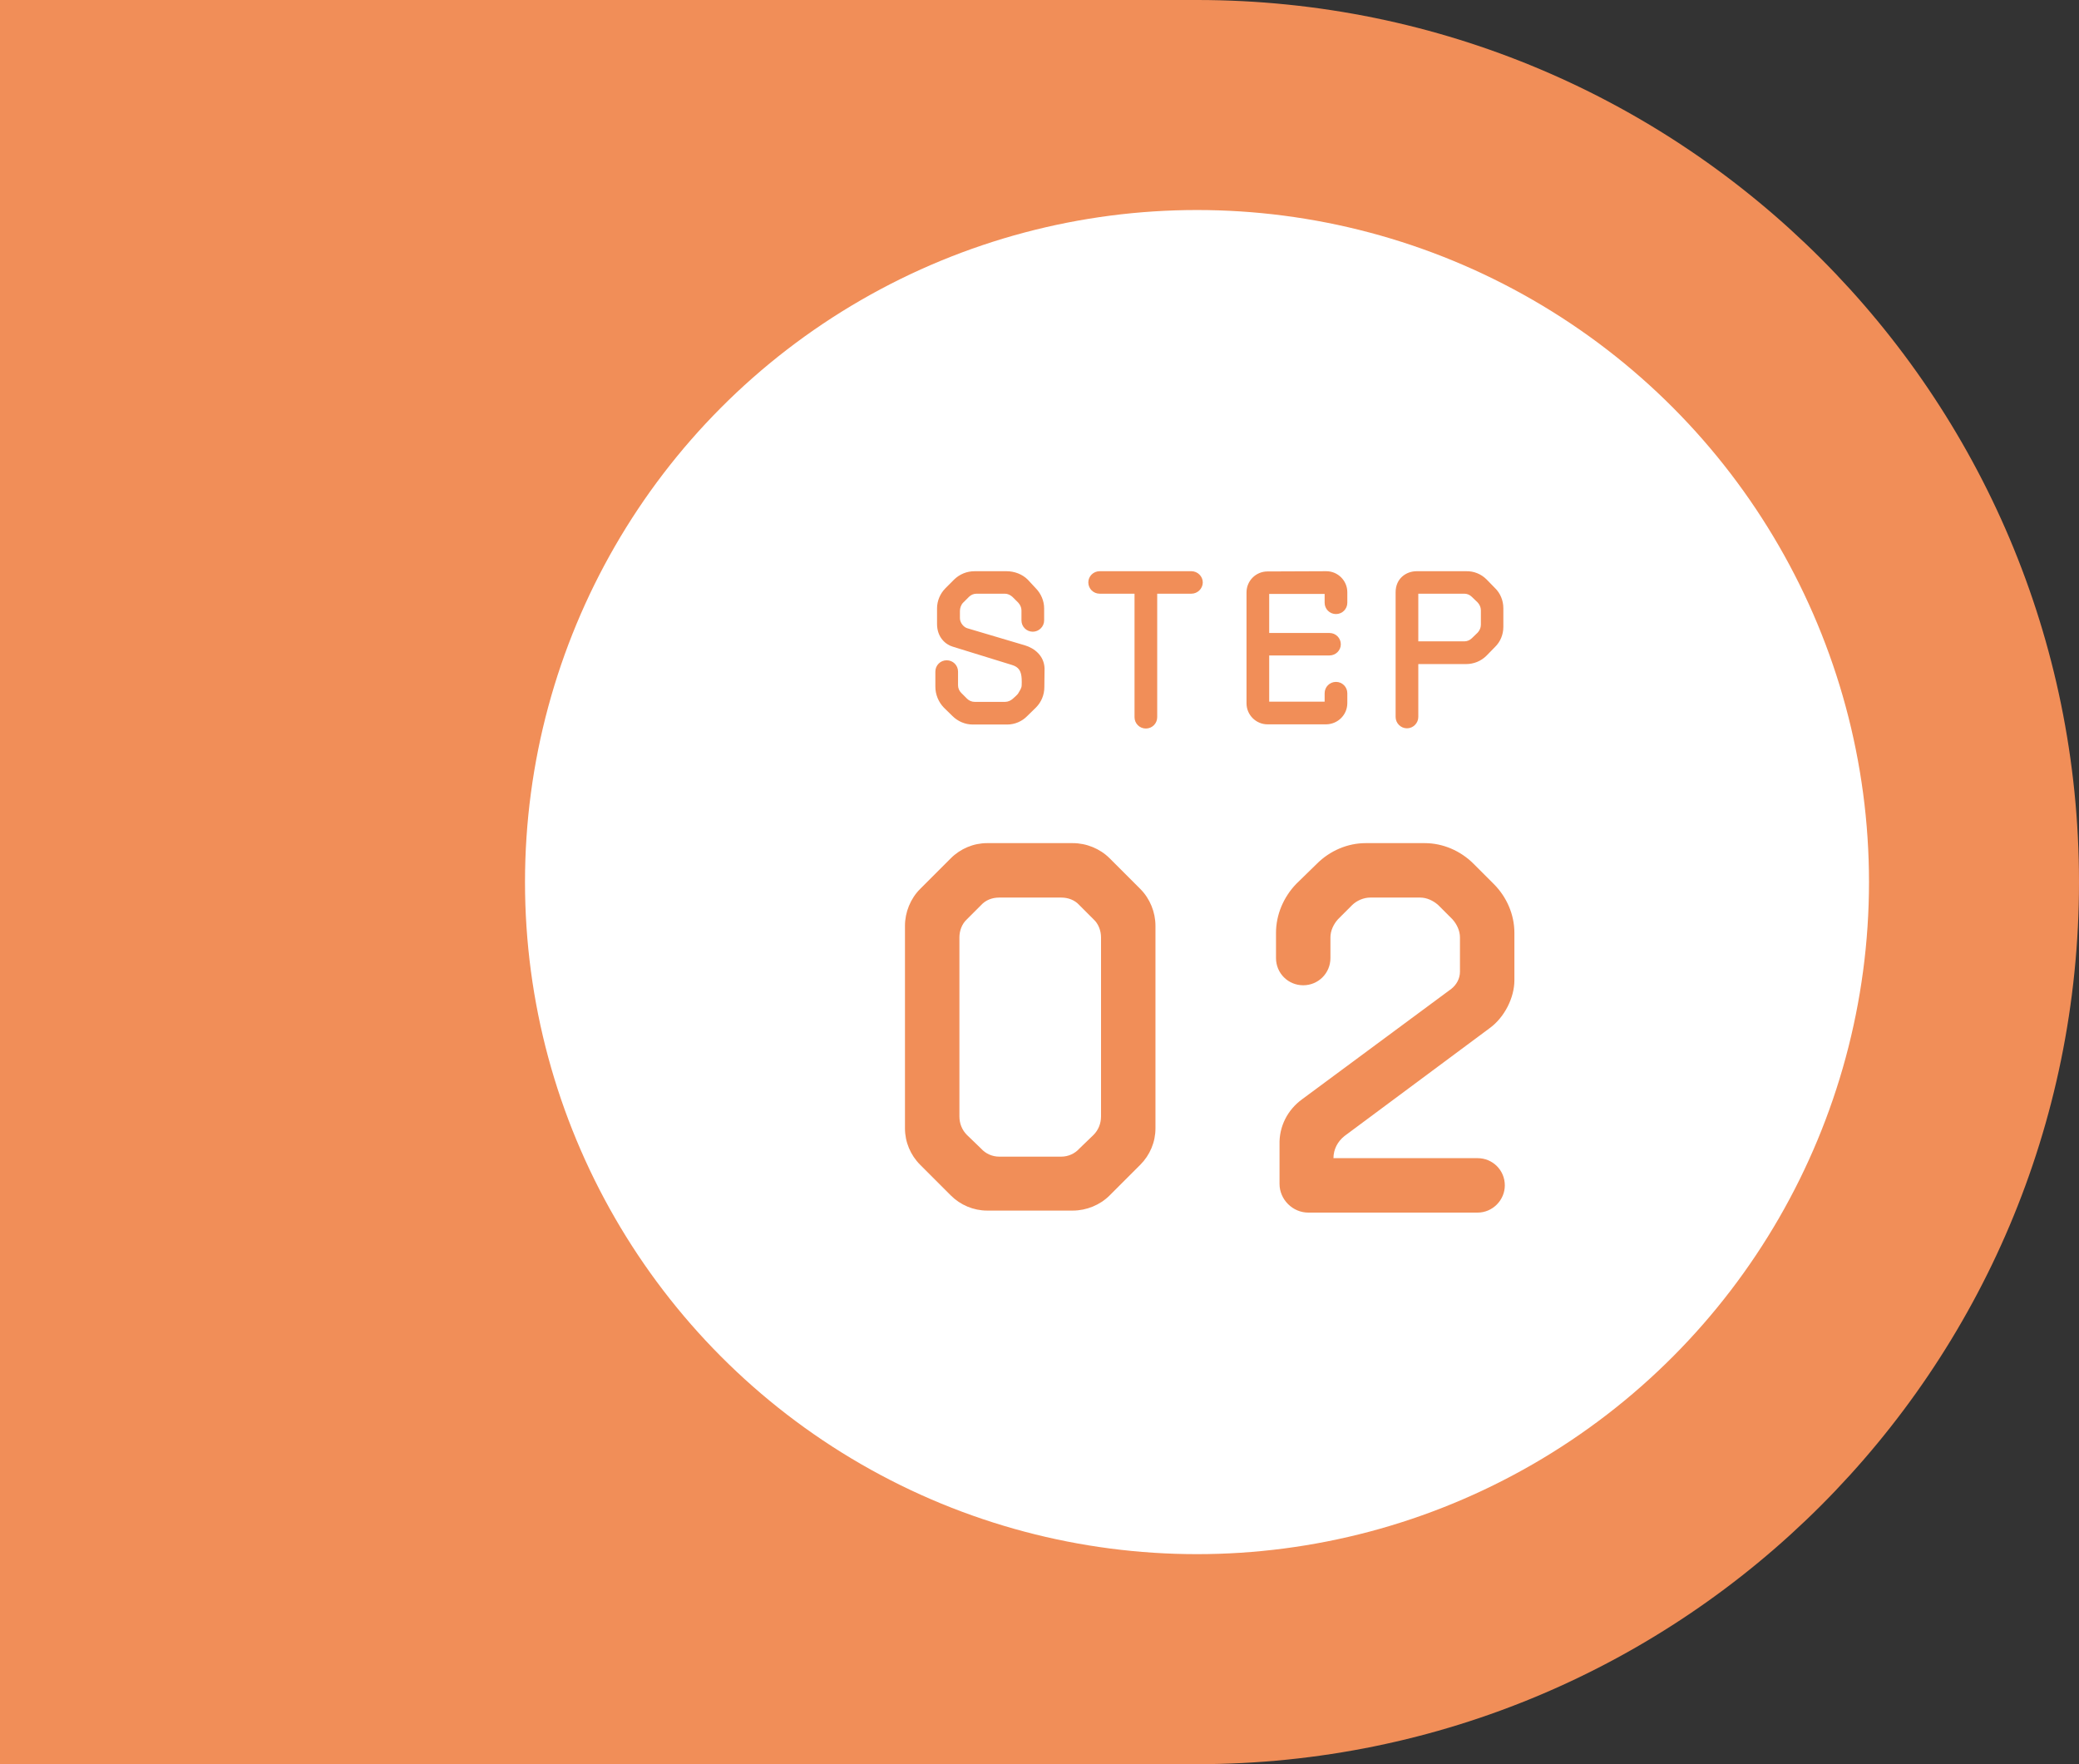
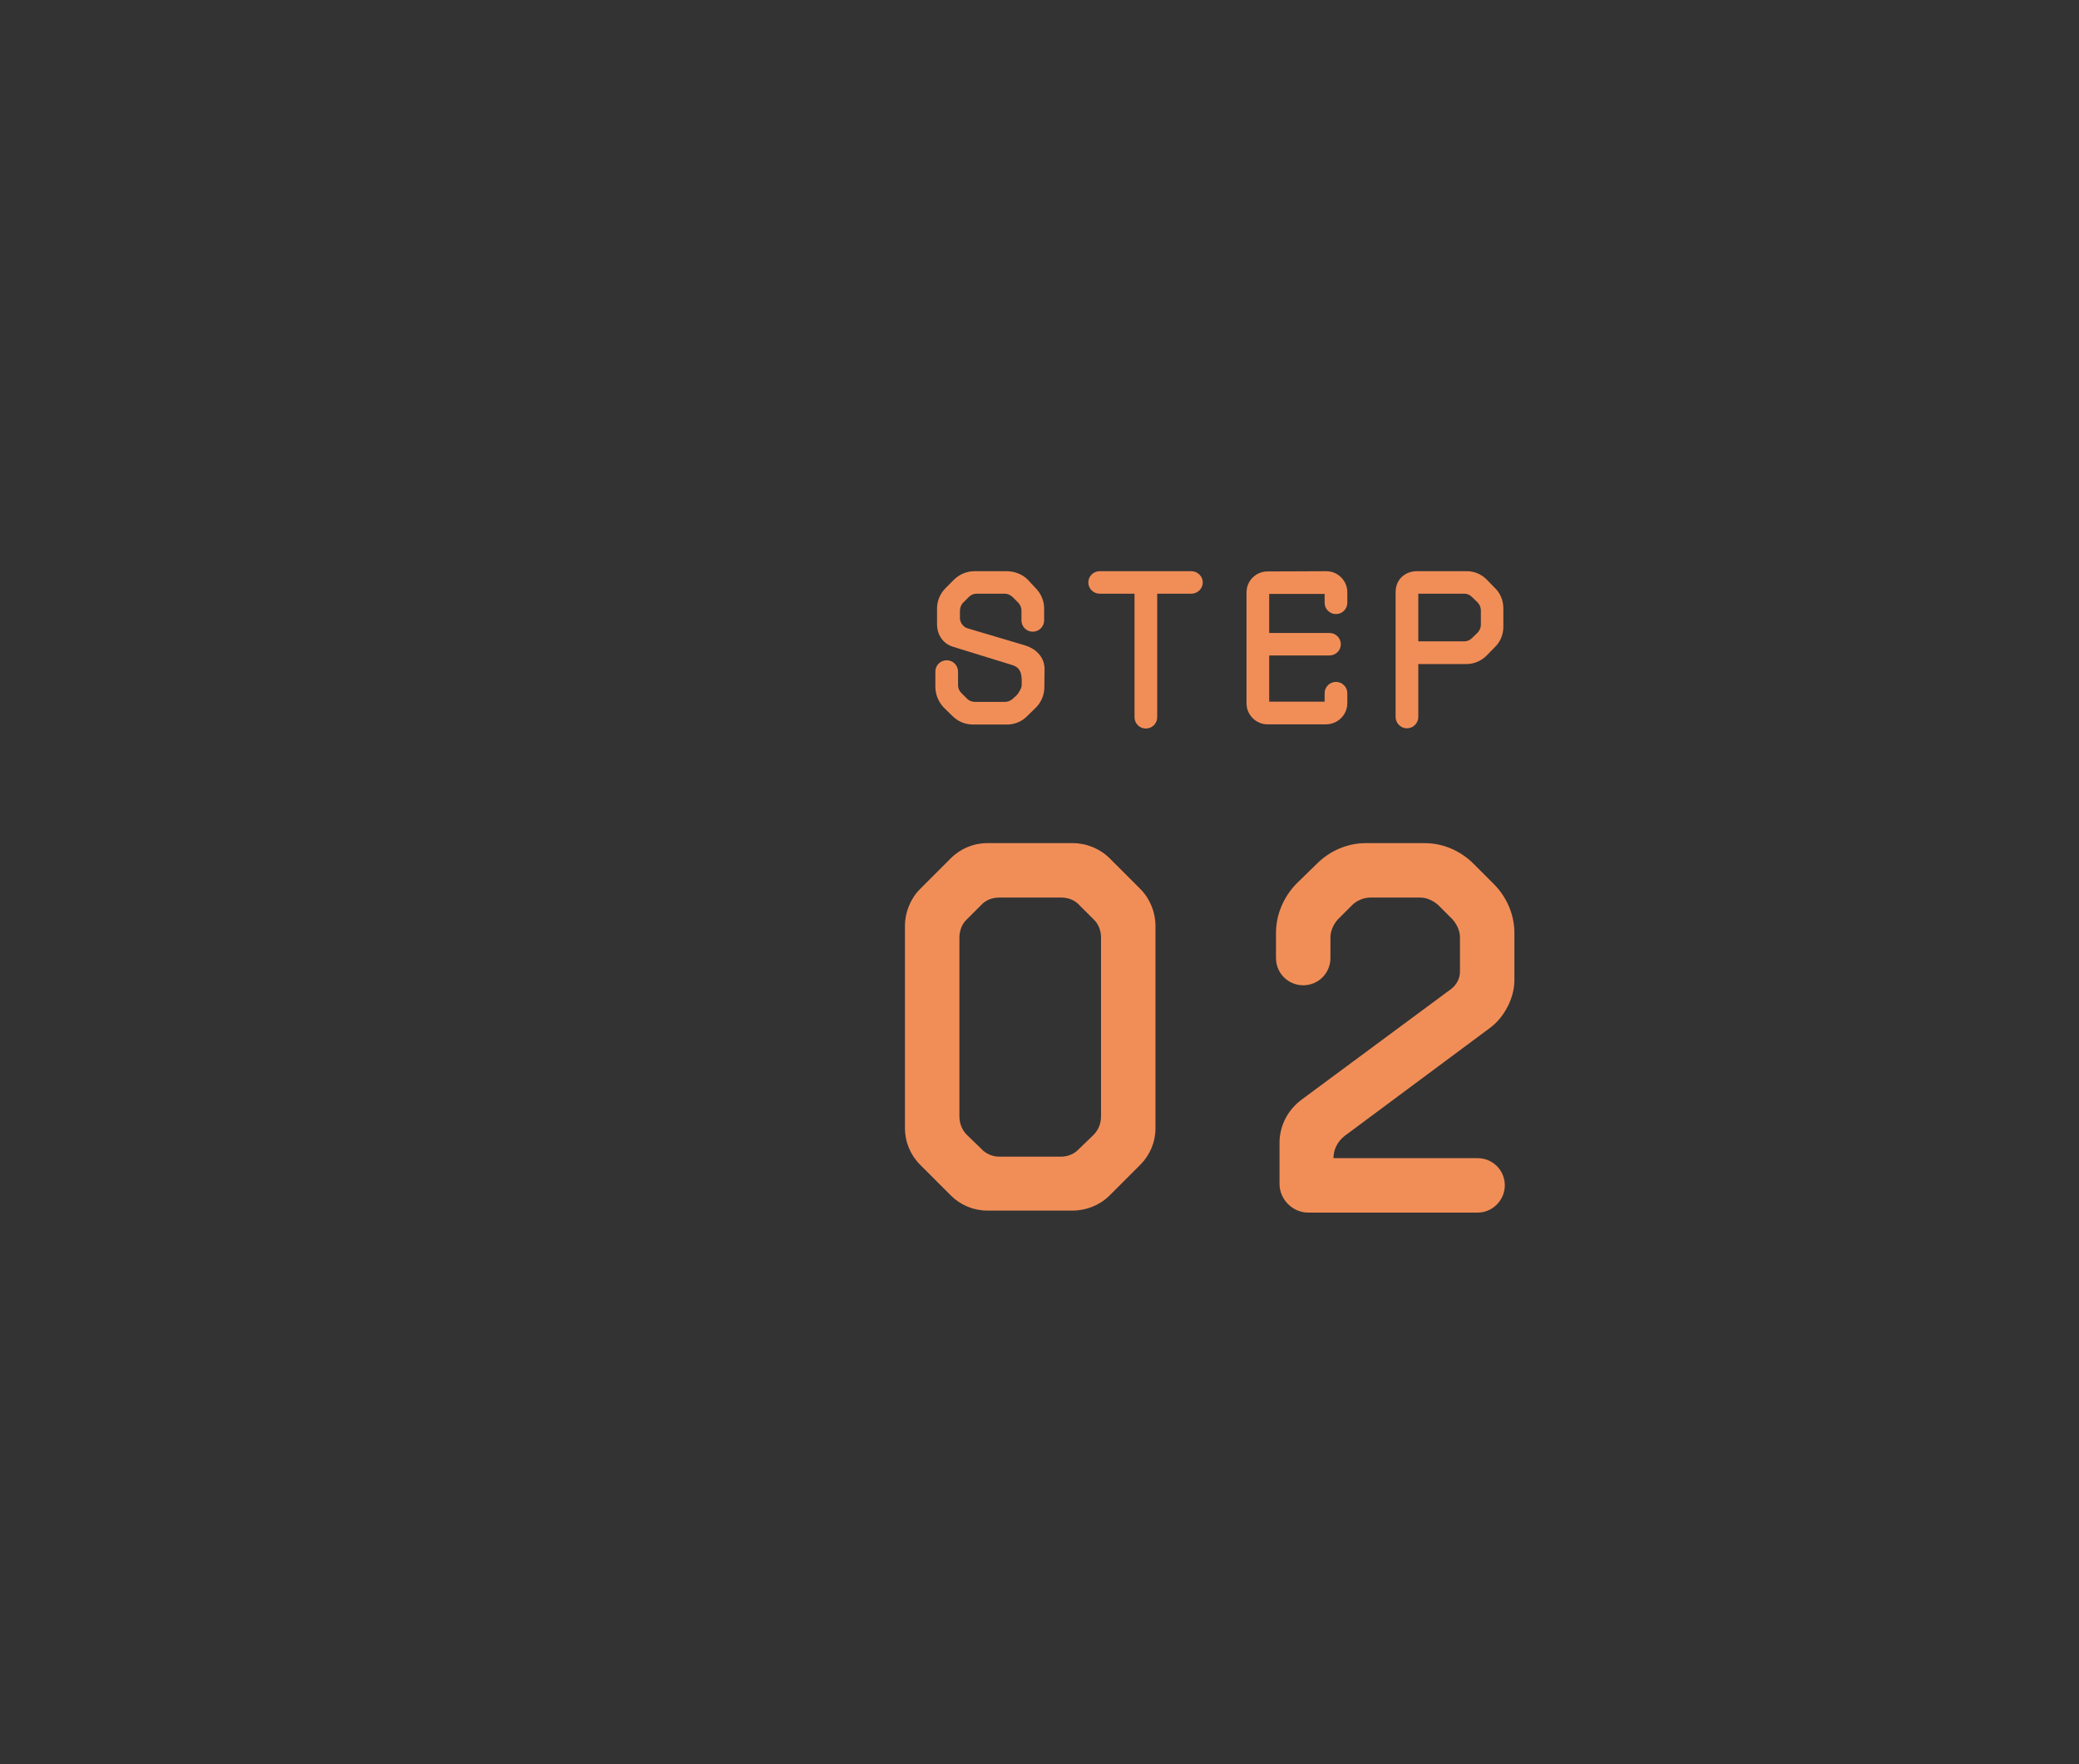
<svg xmlns="http://www.w3.org/2000/svg" width="99" height="84" viewBox="0 0 99 84" fill="none">
  <rect x="0" y="0" width="99" height="84" fill="#333333" stroke="none" />
-   <path d="M0 0H57C80.196 0 99 18.804 99 42C99 65.196 80.196 84 57 84H0V0Z" fill="#F18E58" />
-   <circle cx="57" cy="42" r="32" fill="white" />
  <path d="M47.006 40.145H51.086C51.734 40.145 52.382 40.409 52.838 40.865L54.302 42.329C54.758 42.785 55.022 43.433 55.022 44.081V53.729C55.022 54.377 54.758 55.001 54.302 55.457L52.838 56.921C52.382 57.377 51.734 57.641 51.086 57.641H47.006C46.358 57.641 45.734 57.377 45.278 56.921L43.814 55.457C43.358 55.001 43.094 54.377 43.094 53.729V44.081C43.094 43.433 43.358 42.785 43.814 42.329L45.278 40.865C45.734 40.409 46.358 40.145 47.006 40.145ZM52.43 53.153C52.43 51.425 52.43 46.385 52.43 44.633C52.43 44.321 52.31 43.985 52.07 43.769C51.854 43.553 51.614 43.313 51.398 43.097C51.182 42.857 50.87 42.737 50.534 42.737C49.718 42.737 48.398 42.737 47.582 42.737C47.246 42.737 46.934 42.857 46.718 43.097C46.502 43.313 46.262 43.553 46.046 43.769C45.806 43.985 45.686 44.321 45.686 44.633C45.686 46.385 45.686 51.425 45.686 53.153C45.686 53.489 45.806 53.801 46.046 54.041C46.262 54.257 46.502 54.473 46.718 54.689C46.934 54.929 47.246 55.073 47.582 55.073C48.398 55.073 49.718 55.073 50.534 55.073C50.87 55.073 51.182 54.929 51.398 54.689C51.614 54.473 51.854 54.257 52.07 54.041C52.31 53.801 52.43 53.489 52.43 53.153ZM65.034 40.145H67.842C68.706 40.145 69.546 40.505 70.17 41.129L71.13 42.089C71.754 42.713 72.114 43.553 72.114 44.417V46.673C72.114 47.513 71.634 48.449 70.938 48.953L64.026 54.089C63.69 54.353 63.498 54.737 63.498 55.145H70.362C71.082 55.145 71.658 55.721 71.658 56.441C71.658 57.137 71.082 57.737 70.362 57.737H62.298C61.554 57.737 60.93 57.113 60.93 56.369V54.497C60.906 53.633 61.314 52.841 62.01 52.337L69.114 47.081C69.354 46.889 69.522 46.601 69.522 46.265C69.522 45.689 69.522 45.089 69.522 44.633C69.522 44.321 69.378 44.009 69.162 43.769C68.946 43.553 68.706 43.313 68.49 43.097C68.25 42.881 67.938 42.737 67.626 42.737C66.93 42.737 65.946 42.737 65.25 42.737C64.938 42.737 64.602 42.881 64.386 43.097C64.17 43.313 63.93 43.553 63.714 43.769C63.498 44.009 63.354 44.321 63.354 44.633C63.354 44.825 63.354 45.425 63.354 45.617C63.354 46.337 62.778 46.913 62.058 46.913C61.338 46.913 60.762 46.337 60.762 45.617V44.417C60.762 43.553 61.122 42.713 61.722 42.089L62.706 41.129C63.33 40.505 64.17 40.145 65.034 40.145Z" fill="#F18E58" />
  <path d="M47.961 34.498H46.321C45.961 34.498 45.611 34.349 45.351 34.089L44.941 33.688C44.691 33.428 44.541 33.069 44.541 32.699V31.979C44.541 31.678 44.781 31.439 45.081 31.439C45.381 31.439 45.621 31.678 45.621 31.979C45.621 32.148 45.621 32.468 45.621 32.629C45.621 32.758 45.671 32.889 45.771 32.989C45.861 33.078 45.961 33.178 46.051 33.269C46.141 33.358 46.271 33.419 46.411 33.419C46.801 33.419 47.481 33.419 47.861 33.419C48.001 33.419 48.131 33.358 48.231 33.269C48.321 33.178 48.451 33.089 48.501 32.989C48.571 32.868 48.651 32.758 48.651 32.629C48.651 32.538 48.661 32.428 48.651 32.319C48.631 31.959 48.521 31.759 48.181 31.659L45.361 30.788C45.031 30.689 44.621 30.349 44.621 29.709V28.968C44.621 28.608 44.771 28.259 45.021 28.009L45.441 27.588C45.701 27.338 46.041 27.198 46.411 27.198H47.931C48.301 27.198 48.681 27.338 48.941 27.599L49.311 27.998C49.571 28.259 49.721 28.608 49.721 28.968V29.538C49.721 29.838 49.471 30.078 49.181 30.078C48.881 30.078 48.641 29.838 48.641 29.538C48.641 29.369 48.641 29.209 48.641 29.058C48.641 28.928 48.581 28.799 48.491 28.698C48.401 28.608 48.301 28.509 48.211 28.419C48.111 28.328 47.981 28.268 47.851 28.268C47.481 28.268 46.861 28.268 46.501 28.268C46.361 28.268 46.231 28.328 46.141 28.419C46.051 28.509 45.951 28.608 45.861 28.698C45.761 28.799 45.711 28.959 45.711 29.088C45.711 29.248 45.711 29.248 45.711 29.439C45.711 29.659 45.901 29.878 46.081 29.919L48.811 30.729C49.241 30.858 49.721 31.209 49.741 31.828L49.731 32.718C49.731 33.078 49.591 33.428 49.331 33.688L48.921 34.089C48.671 34.349 48.321 34.498 47.961 34.498ZM51.825 27.729C51.825 27.439 52.065 27.198 52.365 27.198H56.735C57.025 27.198 57.275 27.439 57.275 27.729C57.275 28.029 57.025 28.268 56.735 28.268H55.105V34.148C55.105 34.449 54.865 34.688 54.565 34.688C54.265 34.688 54.025 34.449 54.025 34.148V28.268H52.365C52.065 28.268 51.825 28.029 51.825 27.729ZM63.158 34.489H60.358C59.808 34.489 59.358 34.038 59.358 33.489V28.209C59.358 27.648 59.808 27.209 60.358 27.209L63.158 27.198C63.708 27.198 64.158 27.648 64.158 28.198V28.698C64.158 28.998 63.918 29.238 63.618 29.238C63.318 29.238 63.078 28.998 63.078 28.698V28.279H60.438V30.139H63.308C63.608 30.139 63.848 30.378 63.848 30.678C63.848 30.968 63.608 31.209 63.308 31.209H60.438V33.408H63.078V33.008C63.078 32.709 63.318 32.468 63.618 32.468C63.918 32.468 64.158 32.709 64.158 33.008V33.478C64.158 34.038 63.708 34.478 63.158 34.489ZM69.818 31.619H67.538V34.139C67.538 34.428 67.298 34.678 66.998 34.678C66.698 34.678 66.458 34.428 66.458 34.139V28.198C66.458 27.538 66.968 27.198 67.458 27.198H69.818C70.178 27.189 70.528 27.328 70.788 27.588L71.188 27.998C71.448 28.248 71.588 28.599 71.588 28.959V29.849C71.588 30.209 71.448 30.558 71.188 30.808L70.788 31.218C70.528 31.479 70.178 31.619 69.818 31.619ZM70.368 28.689C70.278 28.599 70.178 28.509 70.088 28.419C69.988 28.319 69.858 28.268 69.728 28.268C69.248 28.268 68.208 28.268 67.538 28.268V30.538C68.208 30.538 69.248 30.538 69.728 30.538C69.858 30.538 69.988 30.488 70.088 30.389C70.178 30.299 70.278 30.209 70.368 30.119C70.458 30.018 70.518 29.889 70.518 29.748C70.518 29.538 70.518 29.268 70.518 29.058C70.518 28.919 70.458 28.788 70.368 28.689Z" fill="#F18E58" />
</svg>